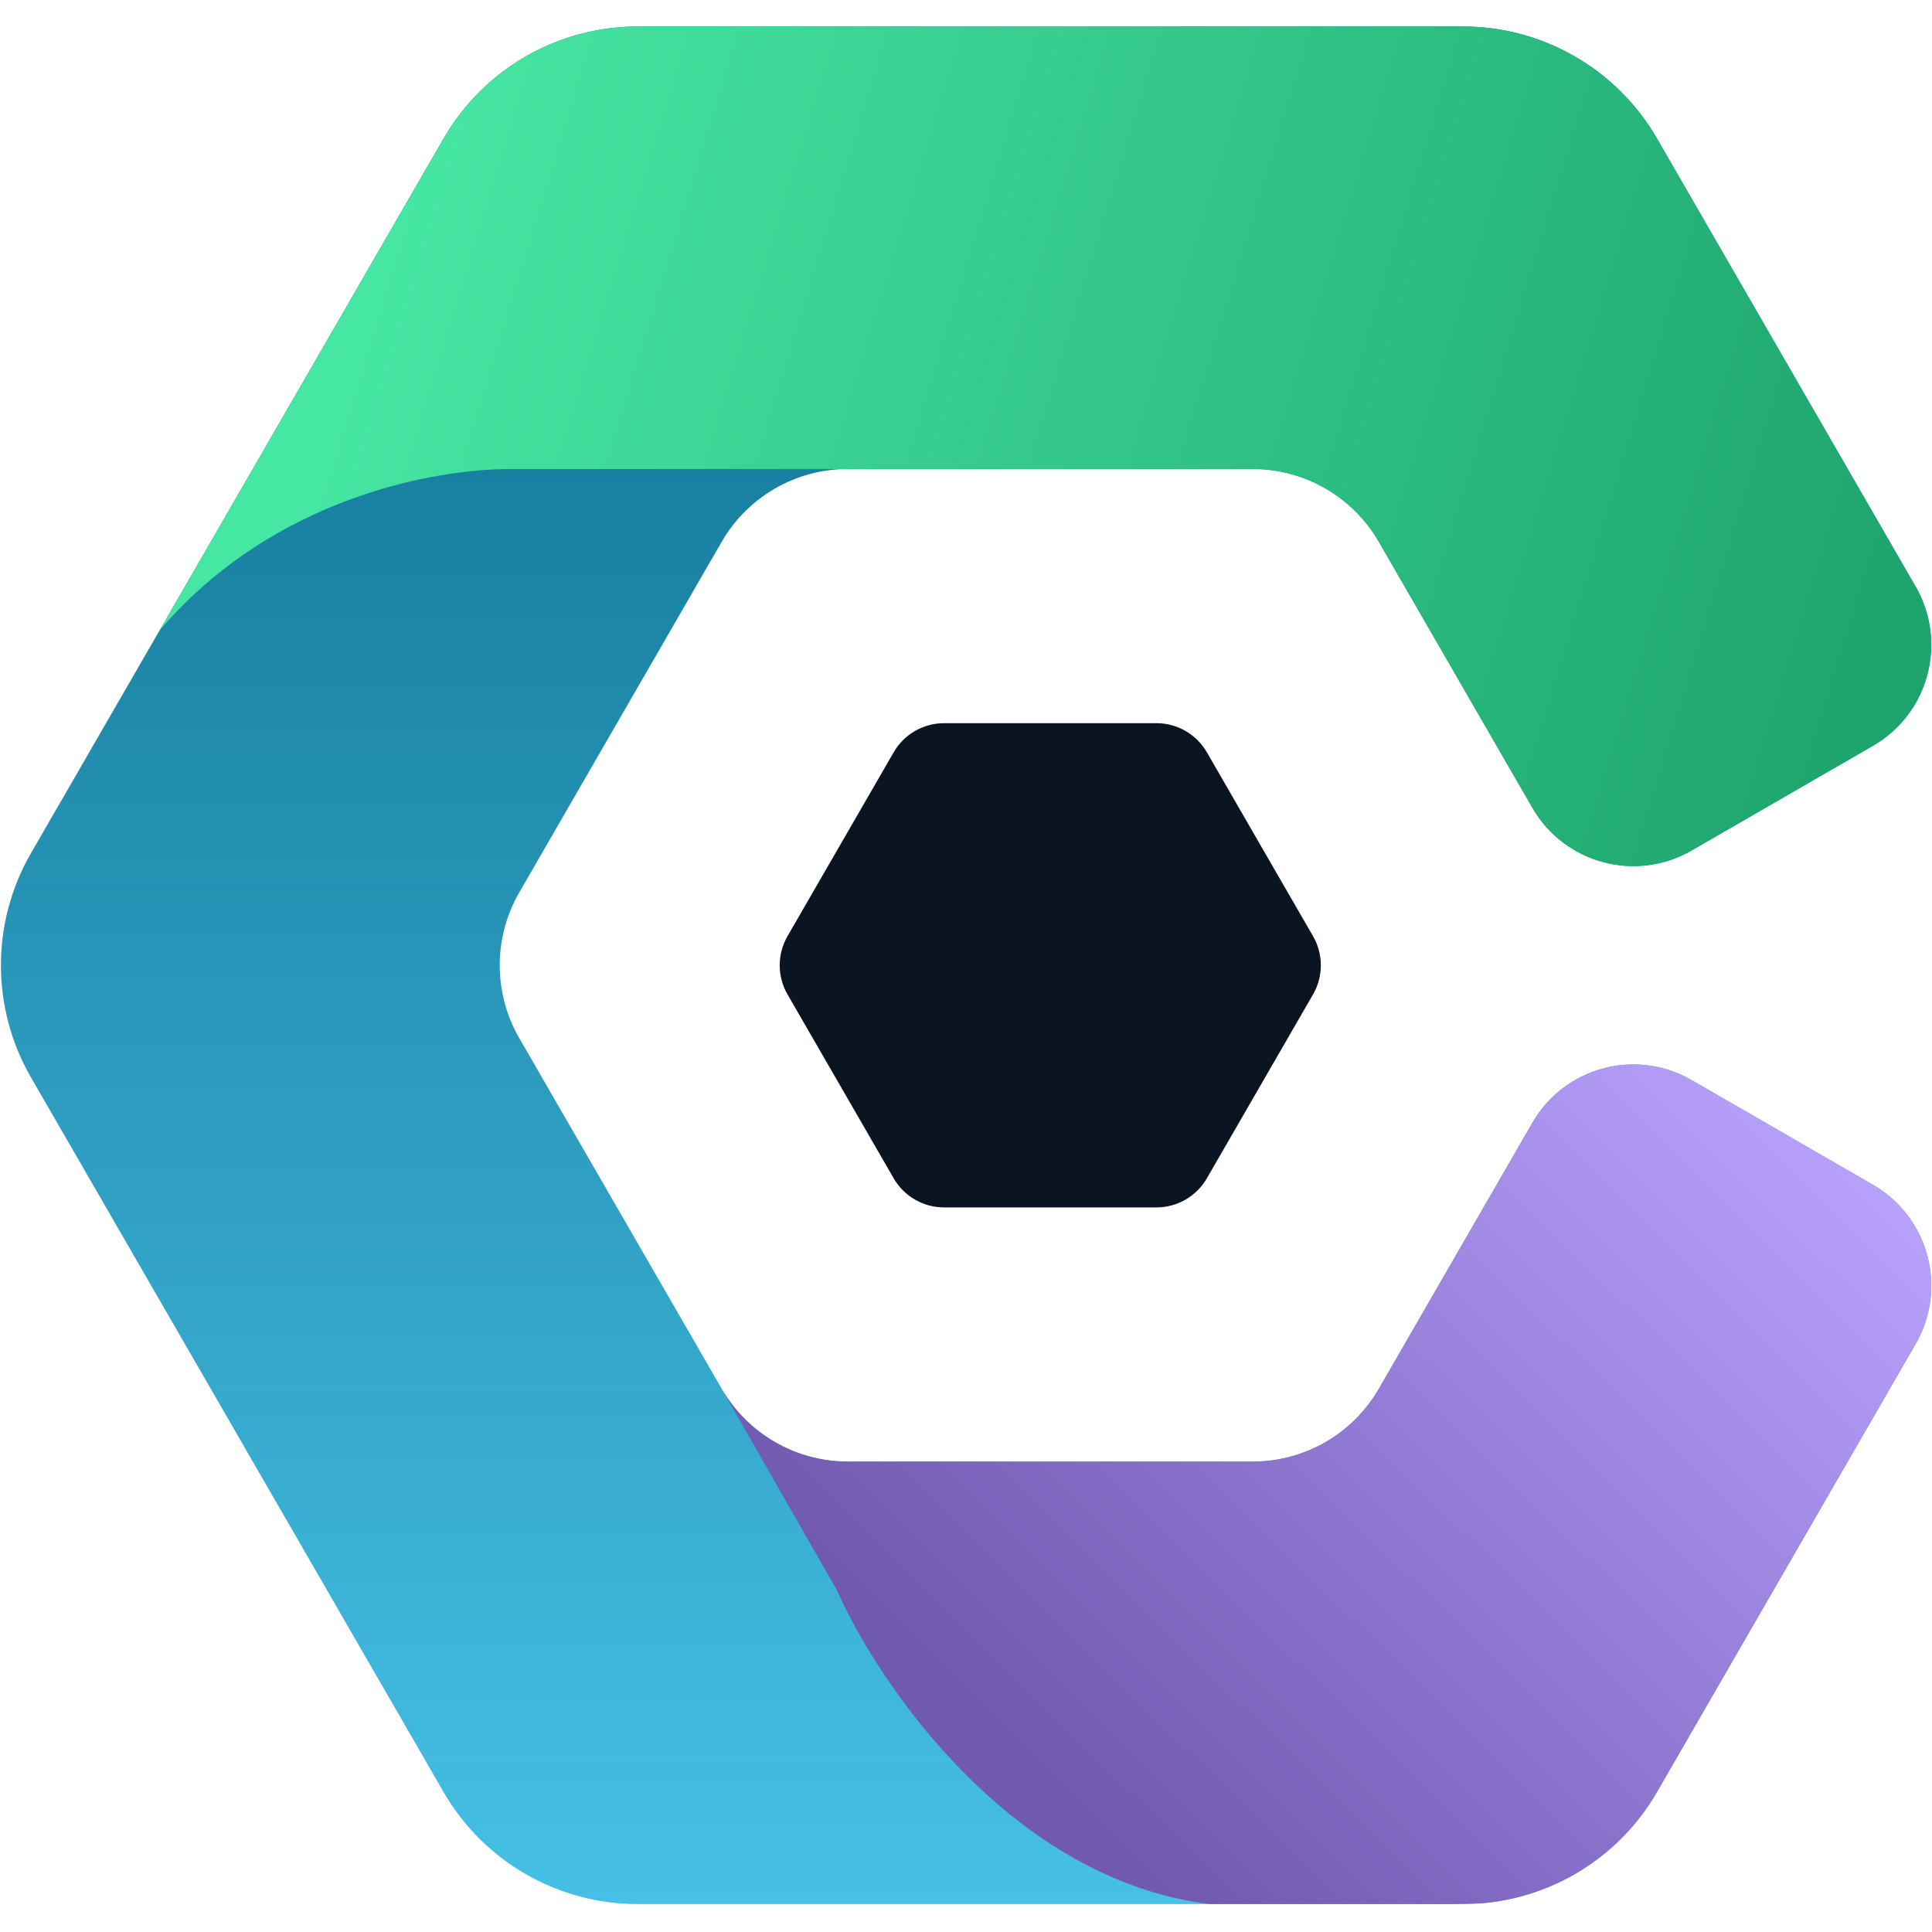
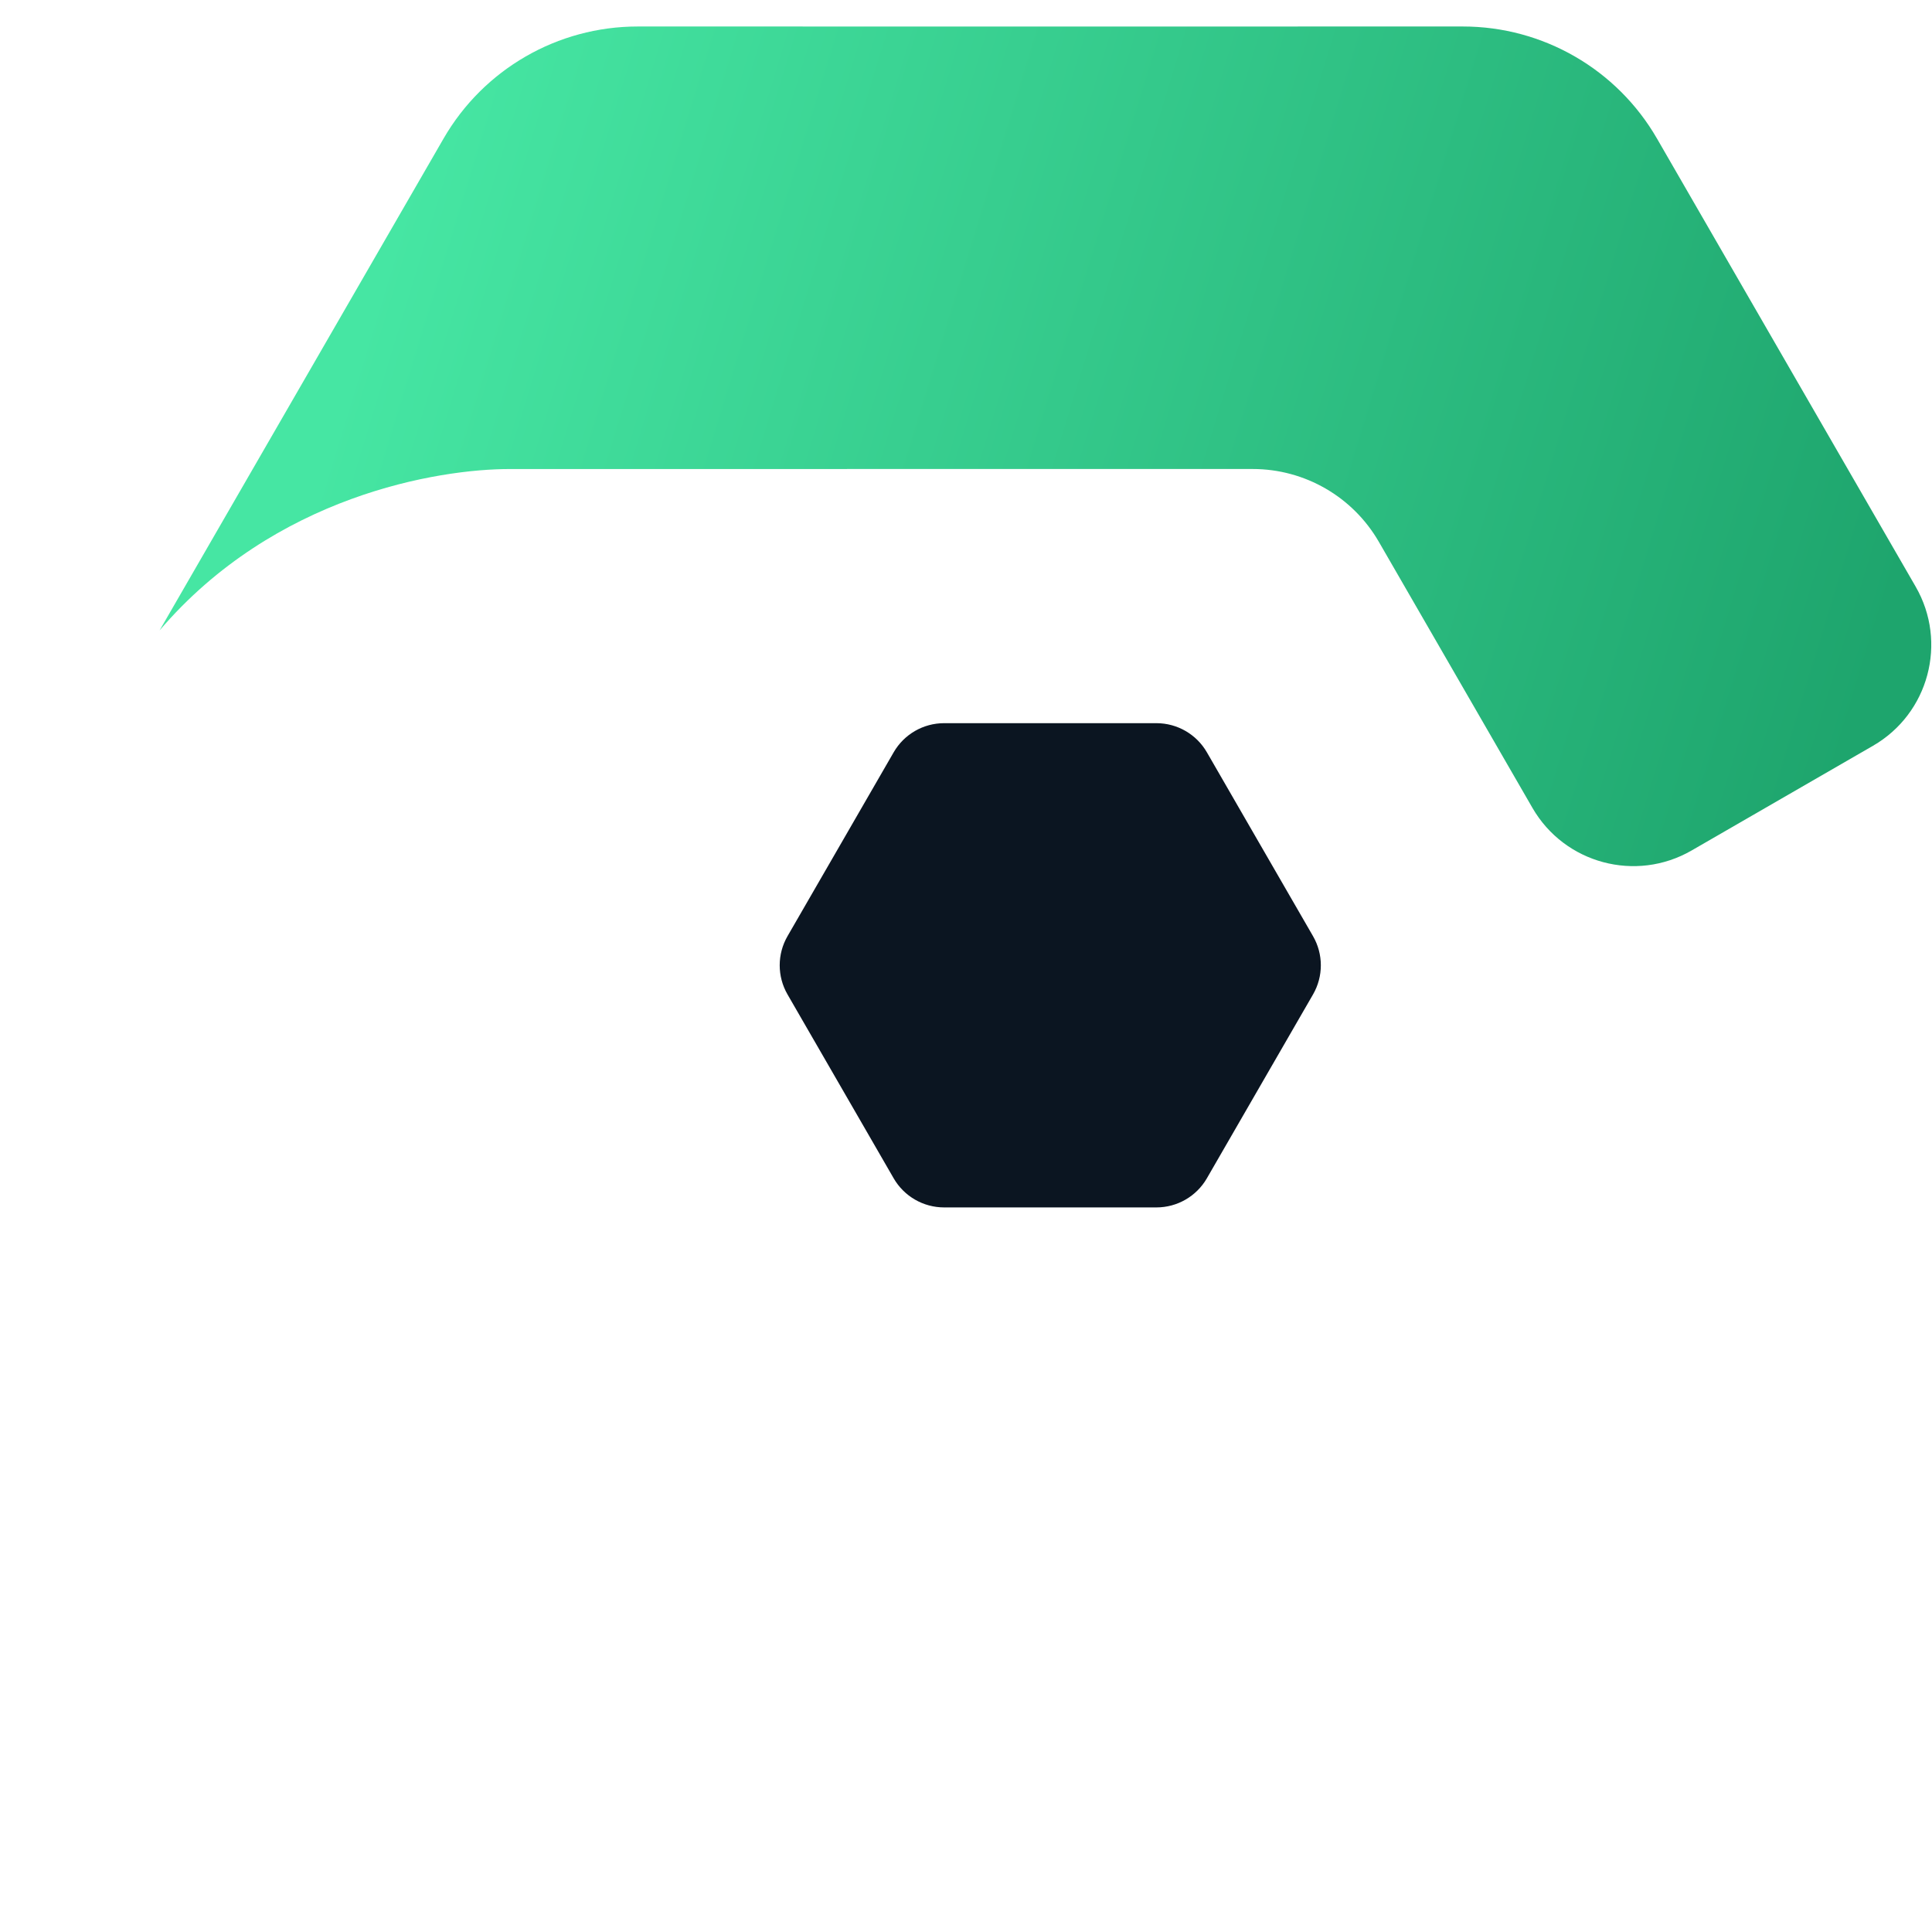
<svg xmlns="http://www.w3.org/2000/svg" width="530" height="530" viewBox="0 0 611 595" fill="none">
  <path d="M298.579 373.85C291.997 373.85 285.915 370.338 282.624 364.638L265.84 335.563L249.052 306.49C245.761 300.79 245.761 293.766 249.052 288.066L265.84 258.993L282.624 229.918C285.915 224.218 291.997 220.706 298.579 220.706L332.151 220.708L365.723 220.706C372.305 220.706 378.387 224.218 381.678 229.918L398.462 258.993L415.25 288.066C418.541 293.766 418.541 300.79 415.25 306.49L398.462 335.563L381.678 364.638C378.387 370.338 372.305 373.85 365.723 373.85L332.151 373.848L298.579 373.85Z" fill="#0B1521" />
-   <path fill-rule="evenodd" clip-rule="evenodd" d="M201.67 594.174C176.341 594.175 152.935 580.662 140.271 558.725L9.79 332.725C-2.876 310.79 -2.877 283.763 9.79 261.827L140.271 35.827C152.934 13.891 176.34 0.377 201.67 0.378L332.147 0.385L332.155 0.385L462.632 0.378C487.961 0.377 511.367 13.889 524.031 35.827L605.829 177.522C616.003 195.145 609.964 217.678 592.34 227.852L534.964 260.975C517.341 271.148 494.807 265.109 484.634 247.486L436.065 163.352C427.837 149.1 412.631 140.321 396.176 140.322L332.151 140.325L332.147 140.325L268.125 140.322C251.67 140.321 236.465 149.099 228.237 163.35L164.211 274.247C155.983 288.497 155.984 306.054 164.212 320.304L196.226 375.748L196.228 375.751L196.23 375.754L228.237 431.2C236.465 445.451 251.671 454.23 268.126 454.23L332.147 454.226H332.151H332.155L396.176 454.23C412.631 454.23 427.837 445.451 436.065 431.2L484.634 347.066C494.807 329.443 517.341 323.404 534.964 333.577L592.341 366.7C609.964 376.873 616.003 399.407 605.829 417.03L524.031 558.725C511.368 580.661 487.962 594.175 462.632 594.174H201.67Z" fill="url(#paint0_linear_9669_3385)" />
  <path d="M267.273 140.332C267.556 140.327 267.841 140.324 268.125 140.324L396.176 140.324C412.632 140.323 427.838 149.102 436.065 163.354L484.634 247.488C494.807 265.111 517.341 271.15 534.964 260.977L592.341 227.854C609.964 217.68 616.003 195.147 605.829 177.524L524.031 35.829C511.367 13.891 487.961 0.379 462.632 0.38L332.155 0.387L332.148 0.387L201.67 0.38C176.34 0.379 152.934 13.893 140.271 35.829L50.466 191.375C86.841 148.771 138.518 140.303 161.331 140.332L267.273 140.332Z" fill="url(#paint1_linear_9669_3385)" />
-   <path d="M459.753 594.175H382.622C320.605 586.592 278.521 526.052 264.608 494.786L228.237 431.201C236.464 445.452 251.67 454.232 268.126 454.231L396.175 454.231C412.631 454.232 427.837 445.452 436.064 431.201L484.633 347.067C494.807 329.444 517.34 323.405 534.963 333.578L592.34 366.701C609.963 376.874 616.003 399.408 605.829 417.031L524.031 558.726C512.408 578.86 491.736 591.899 468.832 593.904C465.947 593.999 462.921 594.089 459.753 594.175Z" fill="url(#paint2_linear_9669_3385)" />
  <defs>
    <linearGradient id="paint0_linear_9669_3385" x1="305.53" y1="0.378" x2="305.53" y2="594.174" gradientUnits="userSpaceOnUse">
      <stop stop-color="#0A6C8B" />
      <stop offset="1" stop-color="#46C0E6" />
    </linearGradient>
    <linearGradient id="paint1_linear_9669_3385" x1="124.656" y1="62.319" x2="591.809" y2="205.06" gradientUnits="userSpaceOnUse">
      <stop stop-color="#46E6A3" />
      <stop offset="1" stop-color="#1EA56D" />
    </linearGradient>
    <linearGradient id="paint2_linear_9669_3385" x1="574.506" y1="328.637" x2="340.929" y2="564.075" gradientUnits="userSpaceOnUse">
      <stop stop-color="#BBA4FF" />
      <stop offset="1" stop-color="#7159B2" />
    </linearGradient>
  </defs>
</svg>